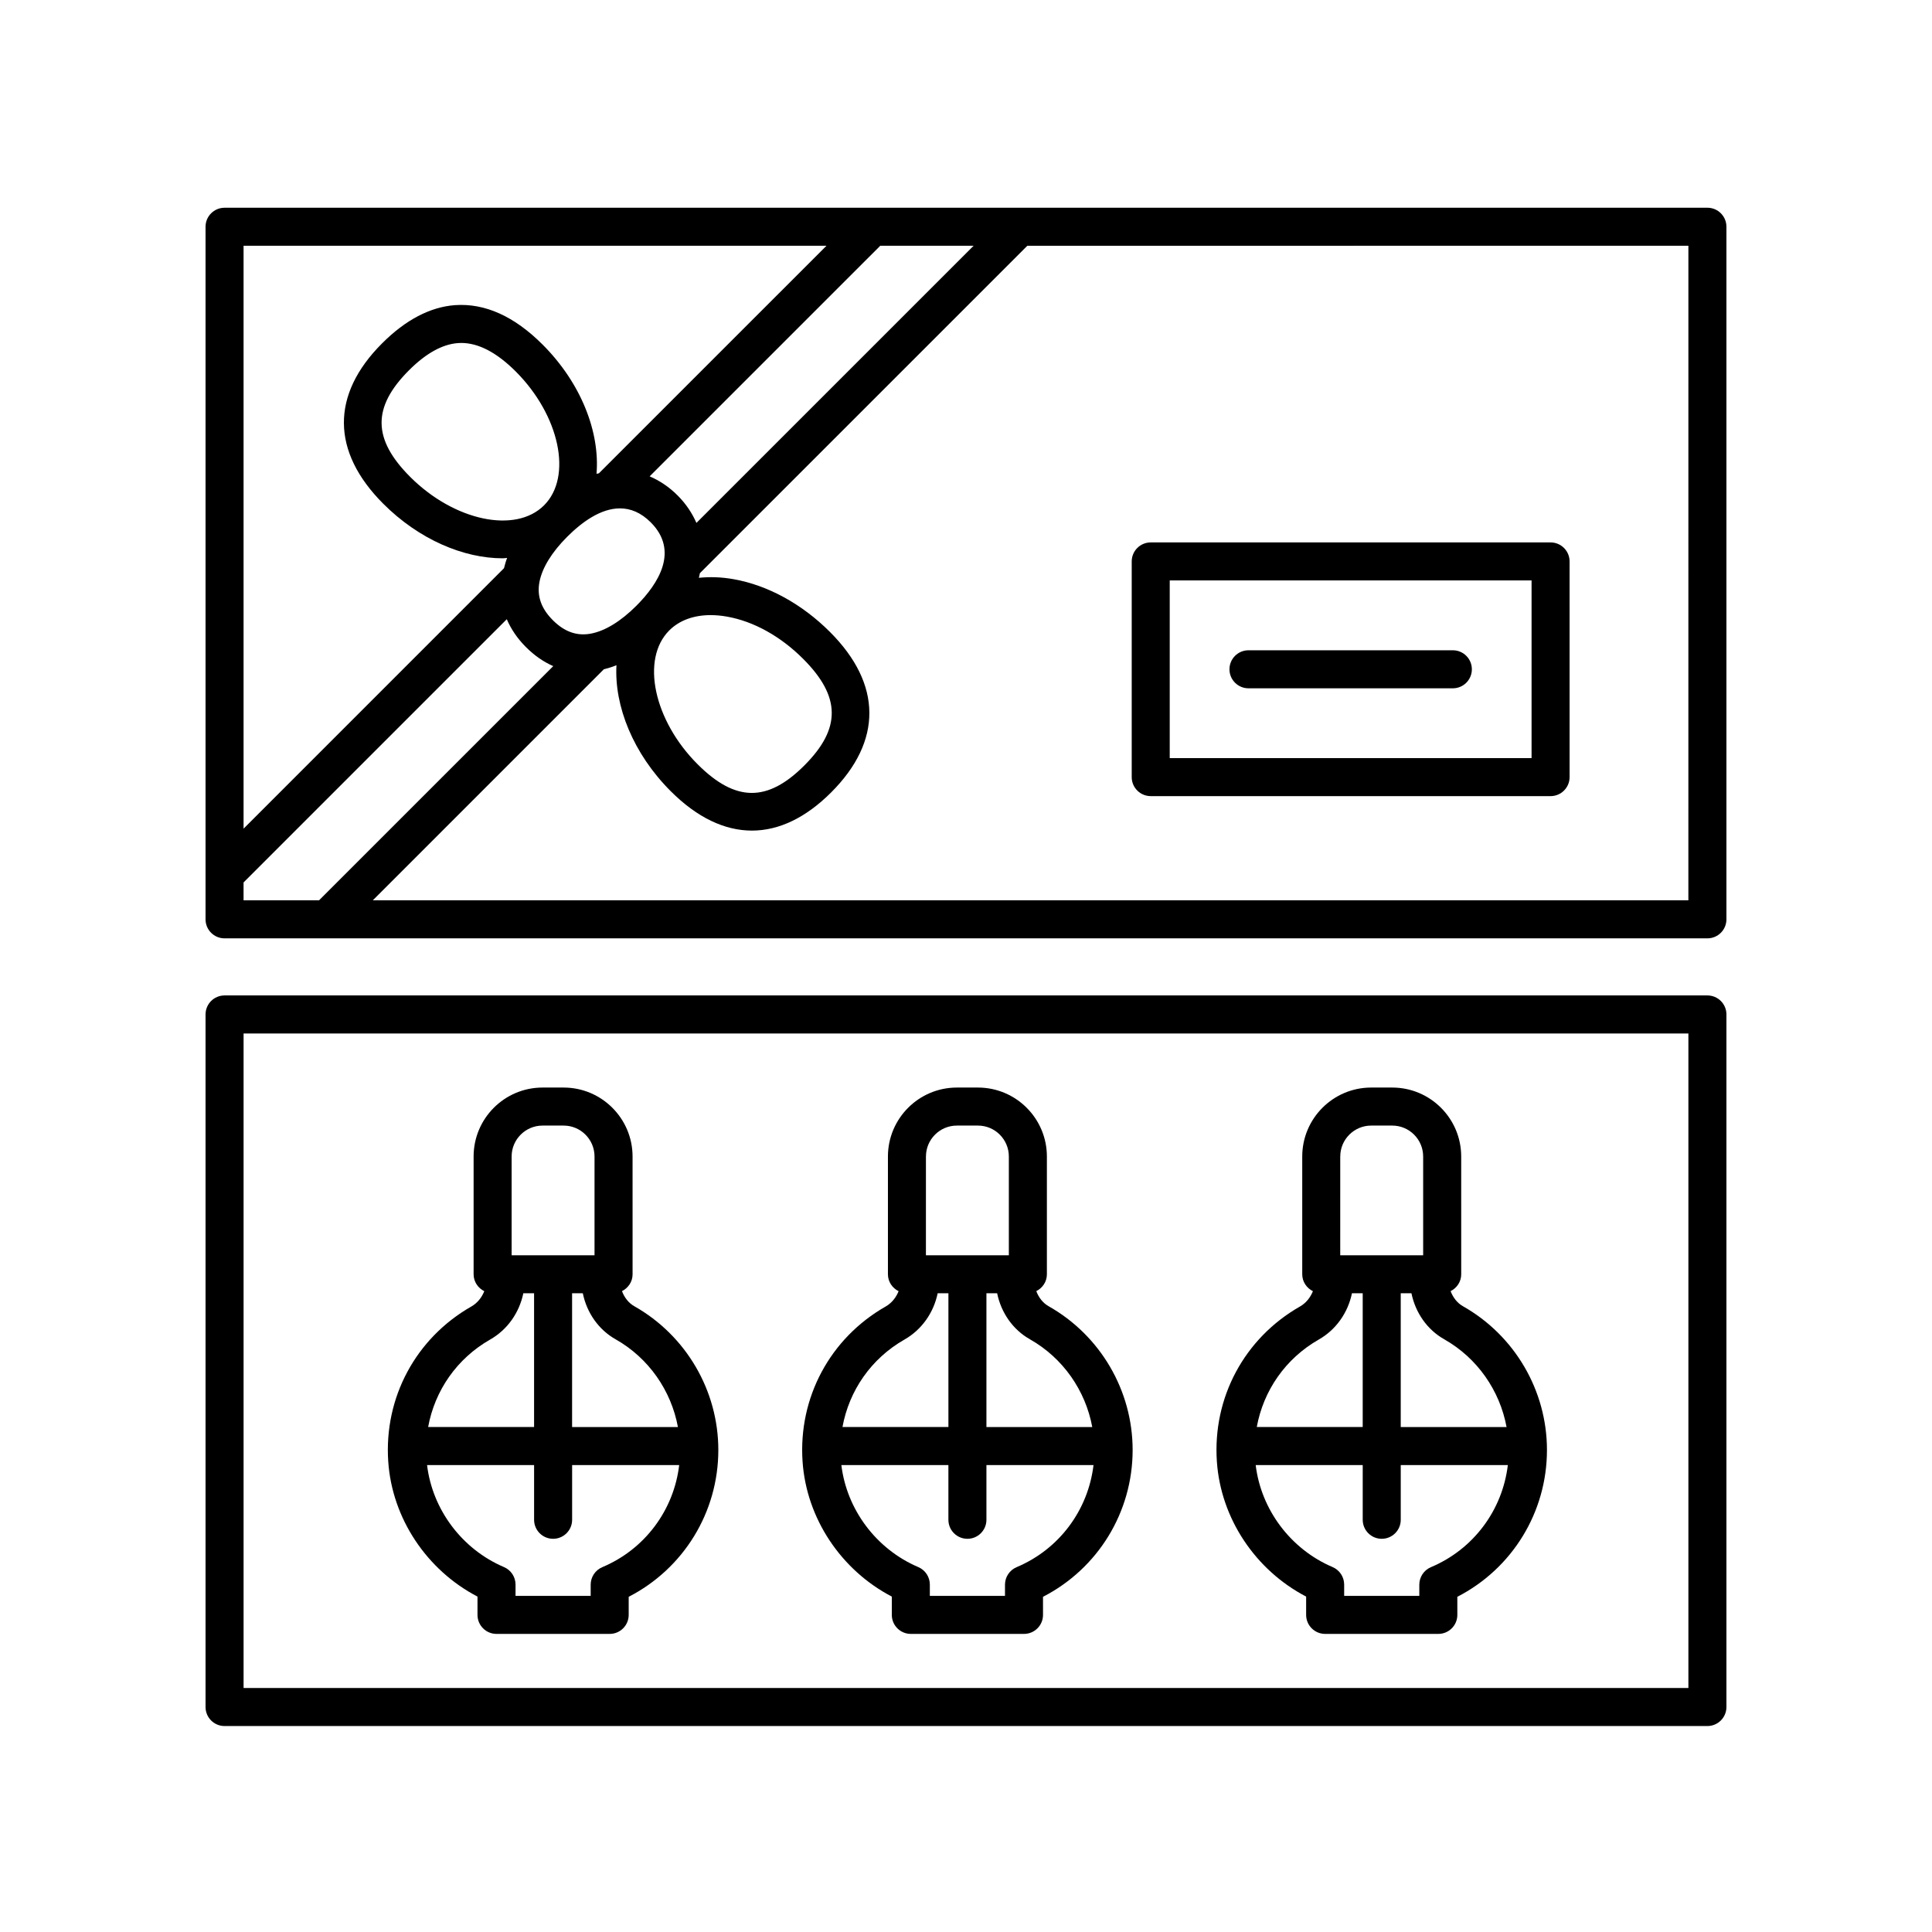
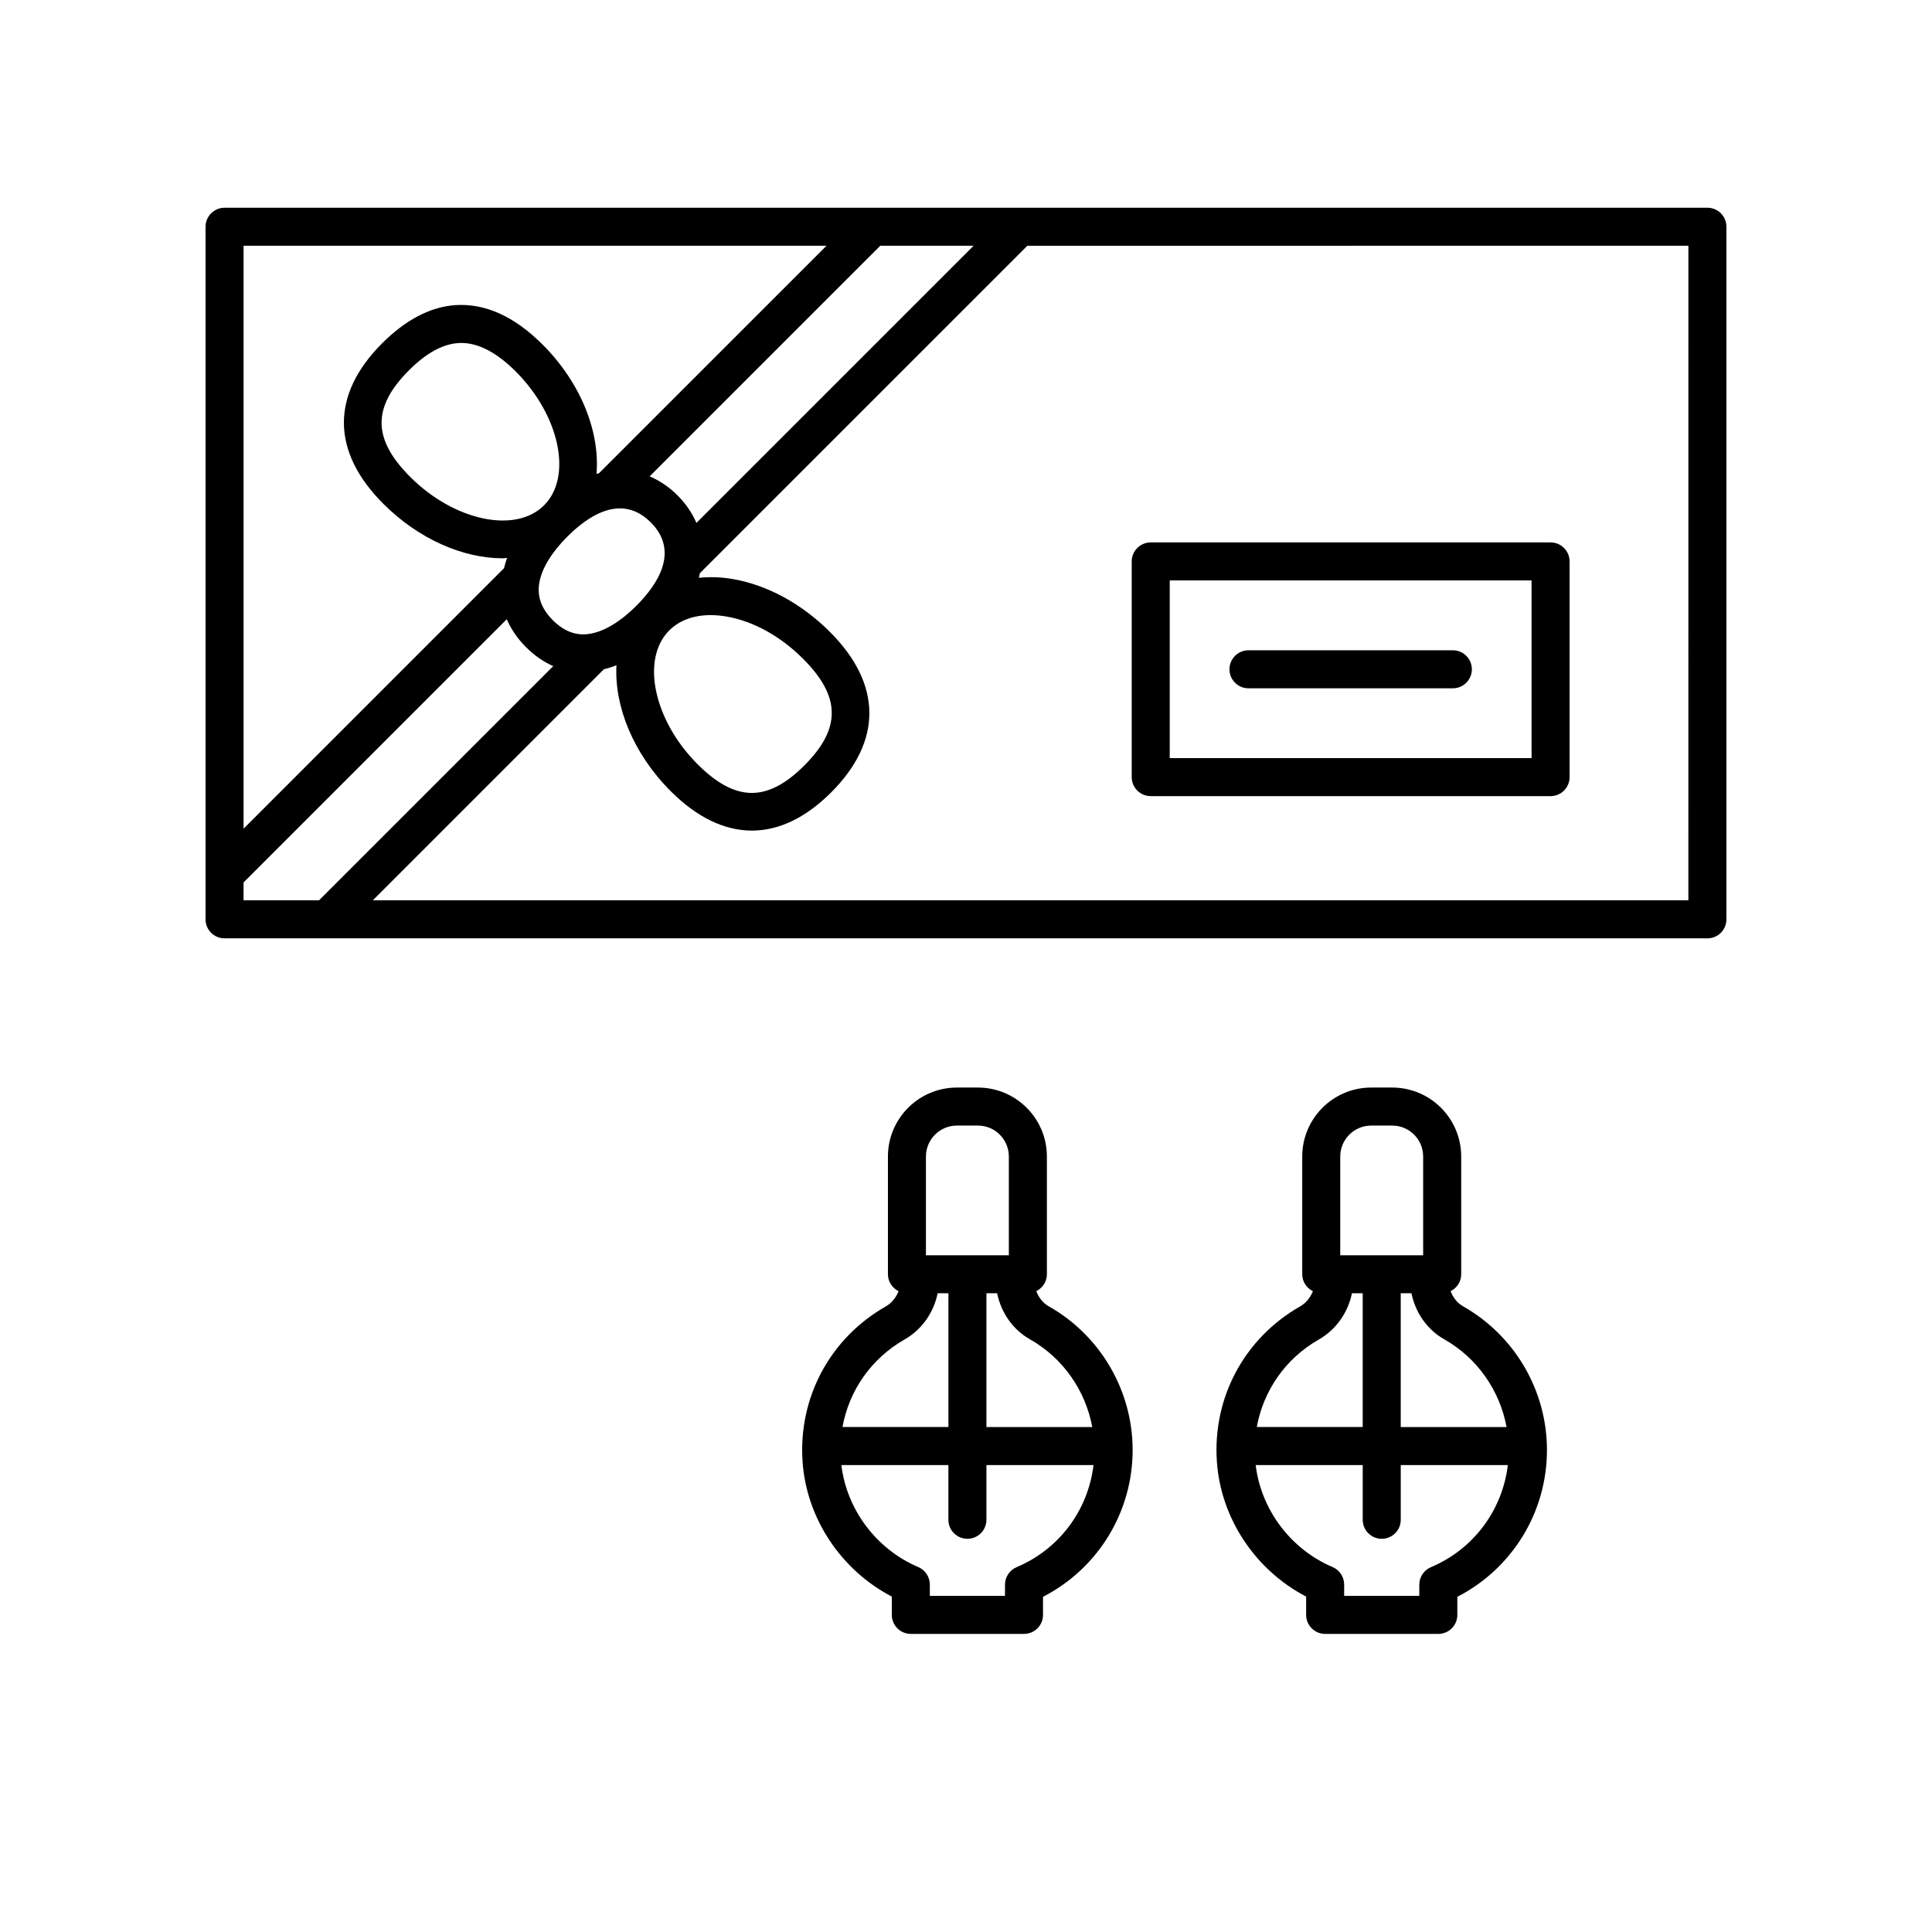
<svg xmlns="http://www.w3.org/2000/svg" fill="#000000" width="800px" height="800px" version="1.1" viewBox="144 144 512 512">
  <g>
-     <path d="m270.54 567.11v4.852c0 2.785 2.258 5.039 5.039 5.039h29.992c2.781 0 5.039-2.254 5.039-5.039v-4.793c14.535-7.473 23.754-22.395 23.754-38.902 0-15.734-8.531-30.336-22.262-38.102-1.508-0.852-2.602-2.262-3.273-4 1.652-0.828 2.812-2.488 2.812-4.465l-0.004-31.215c0-10.078-8.195-18.273-18.27-18.273h-5.586c-10.078 0-18.27 8.195-18.27 18.273v31.211c0 1.98 1.168 3.656 2.832 4.481-0.684 1.691-1.84 3.152-3.426 4.055-14.75 8.41-23.191 24.164-22.027 41.105 1.027 15.055 10.195 28.758 23.648 35.773zm33.078-7.797c-1.867 0.785-3.082 2.621-3.082 4.644v2.969h-19.914v-2.996c0-2.016-1.203-3.844-3.062-4.637-11.16-4.758-18.969-15.262-20.383-27.035h28.363v14.5c0 2.785 2.258 5.039 5.039 5.039s5.039-2.254 5.039-5.039v-14.5h28.375c-1.422 11.934-9.07 22.297-20.375 27.055zm20.039-37.133h-28.047v-35.449h2.84c1.055 5.148 4.168 9.645 8.691 12.195 8.77 4.969 14.719 13.562 16.516 23.254zm-44.07-71.695c0-4.519 3.672-8.195 8.191-8.195h5.586c4.519 0 8.191 3.672 8.191 8.195v26.172h-21.969zm-5.684 48.5c4.574-2.602 7.719-7.113 8.785-12.258h2.848v35.449h-28.074c1.758-9.656 7.598-18.148 16.441-23.191z" />
    <path d="m380.34 567.11v4.852c0 2.785 2.258 5.039 5.039 5.039h29.992c2.781 0 5.039-2.254 5.039-5.039l-0.004-4.793c14.535-7.473 23.754-22.395 23.754-38.902 0-15.734-8.531-30.336-22.262-38.102-1.508-0.852-2.602-2.262-3.273-4 1.652-0.828 2.812-2.488 2.812-4.465v-31.215c0-10.078-8.195-18.273-18.27-18.273h-5.586c-10.078 0-18.27 8.195-18.27 18.273v31.211c0 1.98 1.168 3.656 2.832 4.481-0.684 1.691-1.84 3.152-3.426 4.055-14.75 8.41-23.191 24.164-22.027 41.105 1.031 15.055 10.191 28.758 23.648 35.773zm33.074-7.797c-1.867 0.785-3.082 2.621-3.082 4.644v2.969h-19.914v-2.996c0-2.016-1.203-3.844-3.062-4.637-11.16-4.758-18.969-15.262-20.383-27.035h28.363v14.5c0 2.785 2.258 5.039 5.039 5.039s5.039-2.254 5.039-5.039v-14.5h28.379c-1.426 11.934-9.066 22.297-20.379 27.055zm20.047-37.133h-28.047v-35.449h2.84c1.055 5.148 4.168 9.645 8.691 12.195 8.77 4.969 14.719 13.562 16.516 23.254zm-44.074-71.695c0-4.519 3.672-8.195 8.191-8.195h5.586c4.519 0 8.191 3.672 8.191 8.195v26.172h-21.977l0.004-26.172zm-5.68 48.5c4.574-2.602 7.719-7.113 8.785-12.258h2.848v35.449h-28.074c1.754-9.656 7.598-18.148 16.441-23.191z" />
    <path d="m490.14 567.11v4.852c0 2.785 2.258 5.039 5.039 5.039h29.992c2.781 0 5.039-2.254 5.039-5.039l-0.004-4.793c14.535-7.473 23.754-22.395 23.754-38.902 0-15.734-8.531-30.336-22.262-38.102-1.508-0.852-2.602-2.262-3.273-4 1.652-0.828 2.812-2.488 2.812-4.465l-0.004-31.215c0-10.078-8.195-18.273-18.27-18.273h-5.586c-10.078 0-18.27 8.195-18.27 18.273v31.211c0 1.98 1.168 3.656 2.832 4.481-0.684 1.691-1.84 3.152-3.426 4.055-14.75 8.41-23.191 24.164-22.027 41.105 1.031 15.055 10.195 28.758 23.652 35.773zm33.074-7.797c-1.867 0.785-3.082 2.621-3.082 4.644v2.969h-19.914v-2.996c0-2.016-1.203-3.844-3.062-4.637-11.16-4.758-18.969-15.262-20.383-27.035h28.363v14.5c0 2.785 2.258 5.039 5.039 5.039s5.039-2.254 5.039-5.039v-14.5h28.379c-1.43 11.934-9.074 22.297-20.379 27.055zm20.043-37.133h-28.047v-35.449h2.84c1.055 5.148 4.168 9.645 8.691 12.195 8.766 4.969 14.715 13.562 16.516 23.254zm-44.074-71.695c0-4.519 3.672-8.195 8.191-8.195h5.586c4.519 0 8.191 3.672 8.191 8.195v26.172h-21.977l0.004-26.172zm-5.684 48.5c4.574-2.602 7.719-7.113 8.785-12.258h2.848v35.449h-28.074c1.762-9.656 7.602-18.148 16.441-23.191z" />
-     <path d="m601.52 596.38v-183.54c0-2.785-2.258-5.039-5.039-5.039h-392.97c-2.781 0-5.039 2.254-5.039 5.039v183.54c0 2.785 2.258 5.039 5.039 5.039h392.97c2.781-0.004 5.039-2.258 5.039-5.039zm-10.078-5.039h-382.89v-173.46h382.89z" />
    <path d="m601.52 204.09c0-2.785-2.258-5.039-5.039-5.039l-392.97 0.004c-2.781 0-5.039 2.254-5.039 5.039v183.54c0 2.785 2.258 5.039 5.039 5.039h392.97c2.781 0 5.039-2.254 5.039-5.039zm-300.89 107.82c-3.715 0.711-7.027-0.453-10.121-3.551-3.094-3.094-4.258-6.402-3.551-10.121 0.711-3.738 3.254-7.891 7.367-12 3.856-3.856 8.855-7.512 13.965-7.512 2.742 0 5.512 1.055 8.156 3.691 7.562 7.566 2.102 16.207-3.812 22.129-4.113 4.109-8.266 6.652-12.004 7.363zm-12.441-34c-7.57 7.582-23.82 4.137-35.473-7.516-10.02-10.02-10.117-18.48-0.324-28.273 4.469-4.473 8.828-6.891 12.953-7.199 0.297-0.023 0.598-0.035 0.898-0.035 4.559 0 9.406 2.539 14.426 7.551 11.648 11.648 15.094 27.895 7.519 35.473zm33.168 33.164c2.672-2.672 6.481-4.062 10.977-4.062 1.379 0 2.828 0.133 4.324 0.398 7.039 1.238 14.203 5.211 20.168 11.18 10.027 10.02 10.121 18.48 0.324 28.277-9.801 9.793-18.254 9.691-28.273-0.324-11.656-11.648-15.098-27.891-7.519-35.469zm7.203-28.496c-1.125-2.559-2.719-5.012-4.992-7.285-2.309-2.309-4.801-3.934-7.406-5.055l61.008-61c0.031-0.031 0.039-0.074 0.07-0.105h24.773zm34.465-73.449-60.305 60.301c-0.211 0.055-0.418 0.074-0.637 0.137 0.922-11.039-4.055-24.016-14.297-34.258-7.516-7.512-15.277-10.992-23.195-10.445-6.602 0.492-13.105 3.894-19.332 10.125-13.609 13.602-13.492 28.707 0.324 42.523 9.445 9.441 21.219 14.445 31.656 14.445 0.395 0 0.762-0.082 1.152-0.098-0.363 0.91-0.578 1.812-0.828 2.719l-69.016 69.027v-154.48zm-154.48 168.73 69.758-69.758c1.125 2.621 2.797 5.106 5.078 7.387 2.238 2.238 4.664 3.918 7.234 5.043l-62.07 62.062h-20zm382.89 4.734h-348.64l61.219-61.219c1.113-0.293 2.227-0.613 3.352-1.082-0.59 10.844 4.414 23.406 14.379 33.379 6.961 6.961 14.254 10.445 21.512 10.445 7.144 0 14.262-3.371 21.008-10.121 13.609-13.609 13.496-28.711-0.324-42.527-7.418-7.418-16.484-12.379-25.539-13.977-3.215-0.574-6.281-0.66-9.191-0.367 0.133-0.406 0.156-0.812 0.262-1.219l86.777-86.77 175.19-0.004z" />
    <path d="m448.95 354.98h105.97c2.781 0 5.039-2.254 5.039-5.039l-0.004-57.156c0-2.785-2.258-5.039-5.039-5.039h-105.96c-2.781 0-5.039 2.254-5.039 5.039v57.164c0 2.777 2.258 5.031 5.039 5.031zm5.039-57.16h95.891v47.086h-95.891z" />
    <path d="m529.02 316.33h-54.16c-2.781 0-5.039 2.254-5.039 5.039s2.258 5.039 5.039 5.039h54.16c2.781 0 5.039-2.254 5.039-5.039-0.004-2.789-2.254-5.039-5.039-5.039z" />
  </g>
</svg>